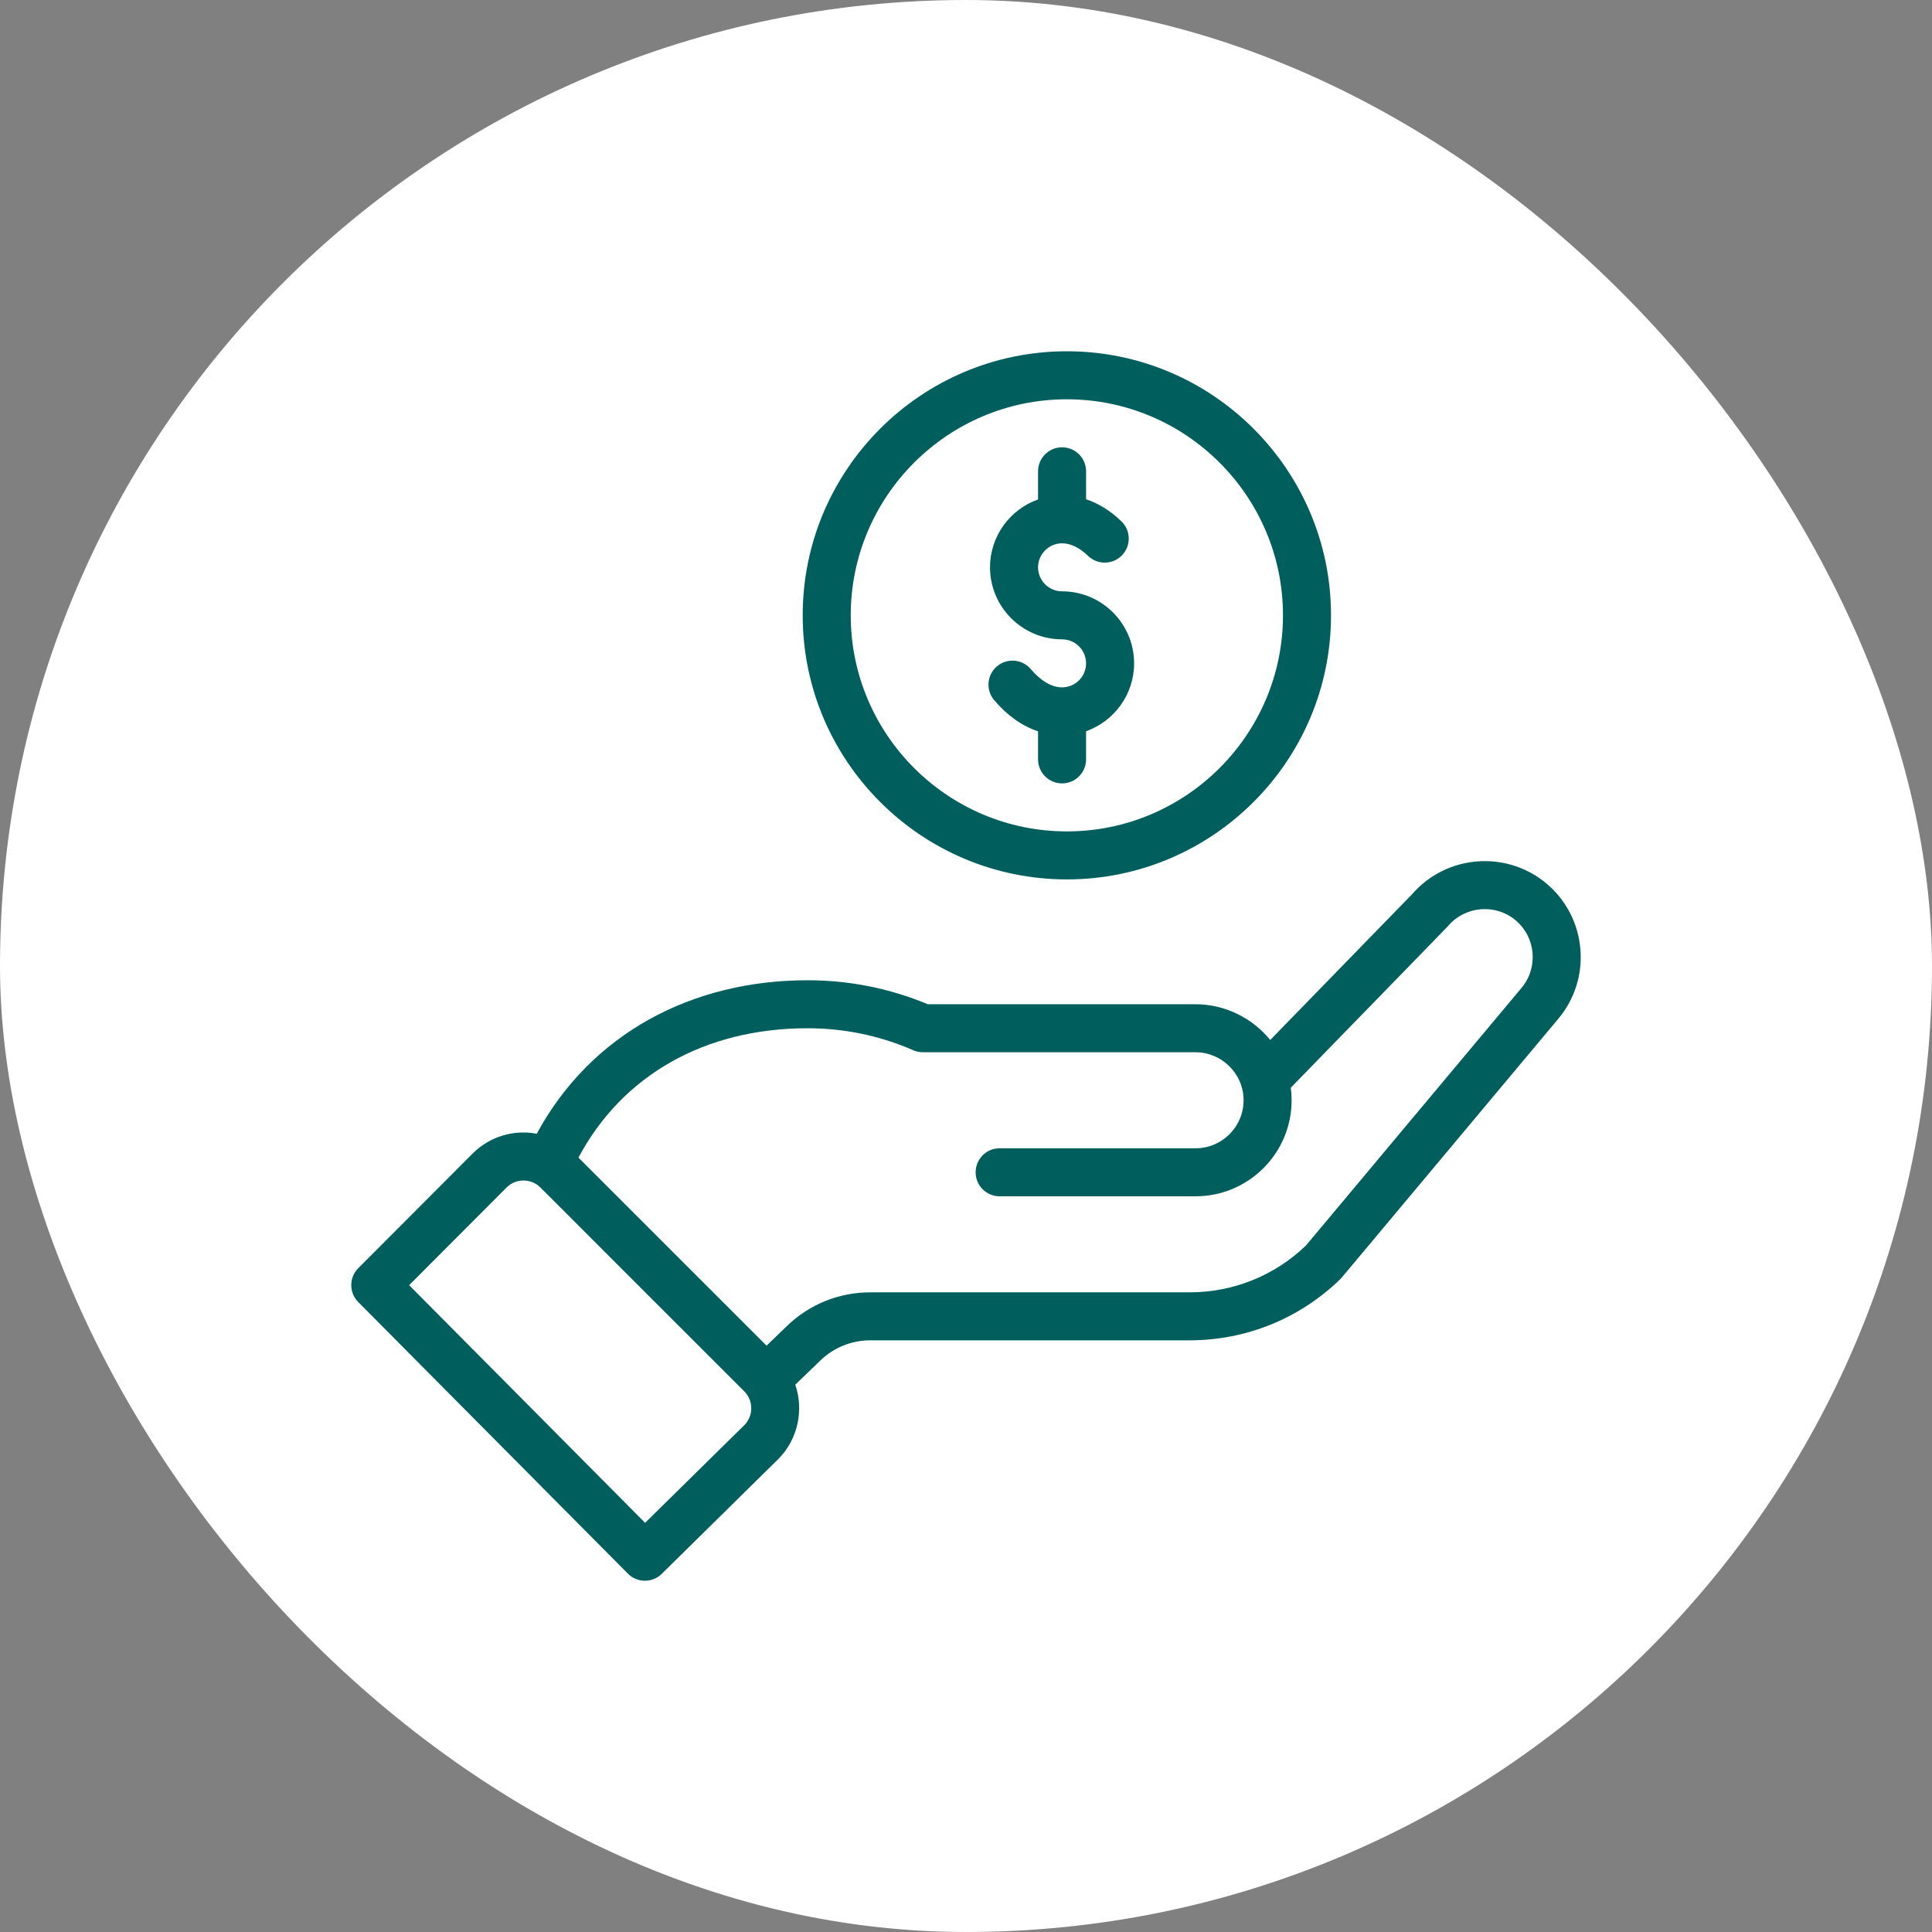
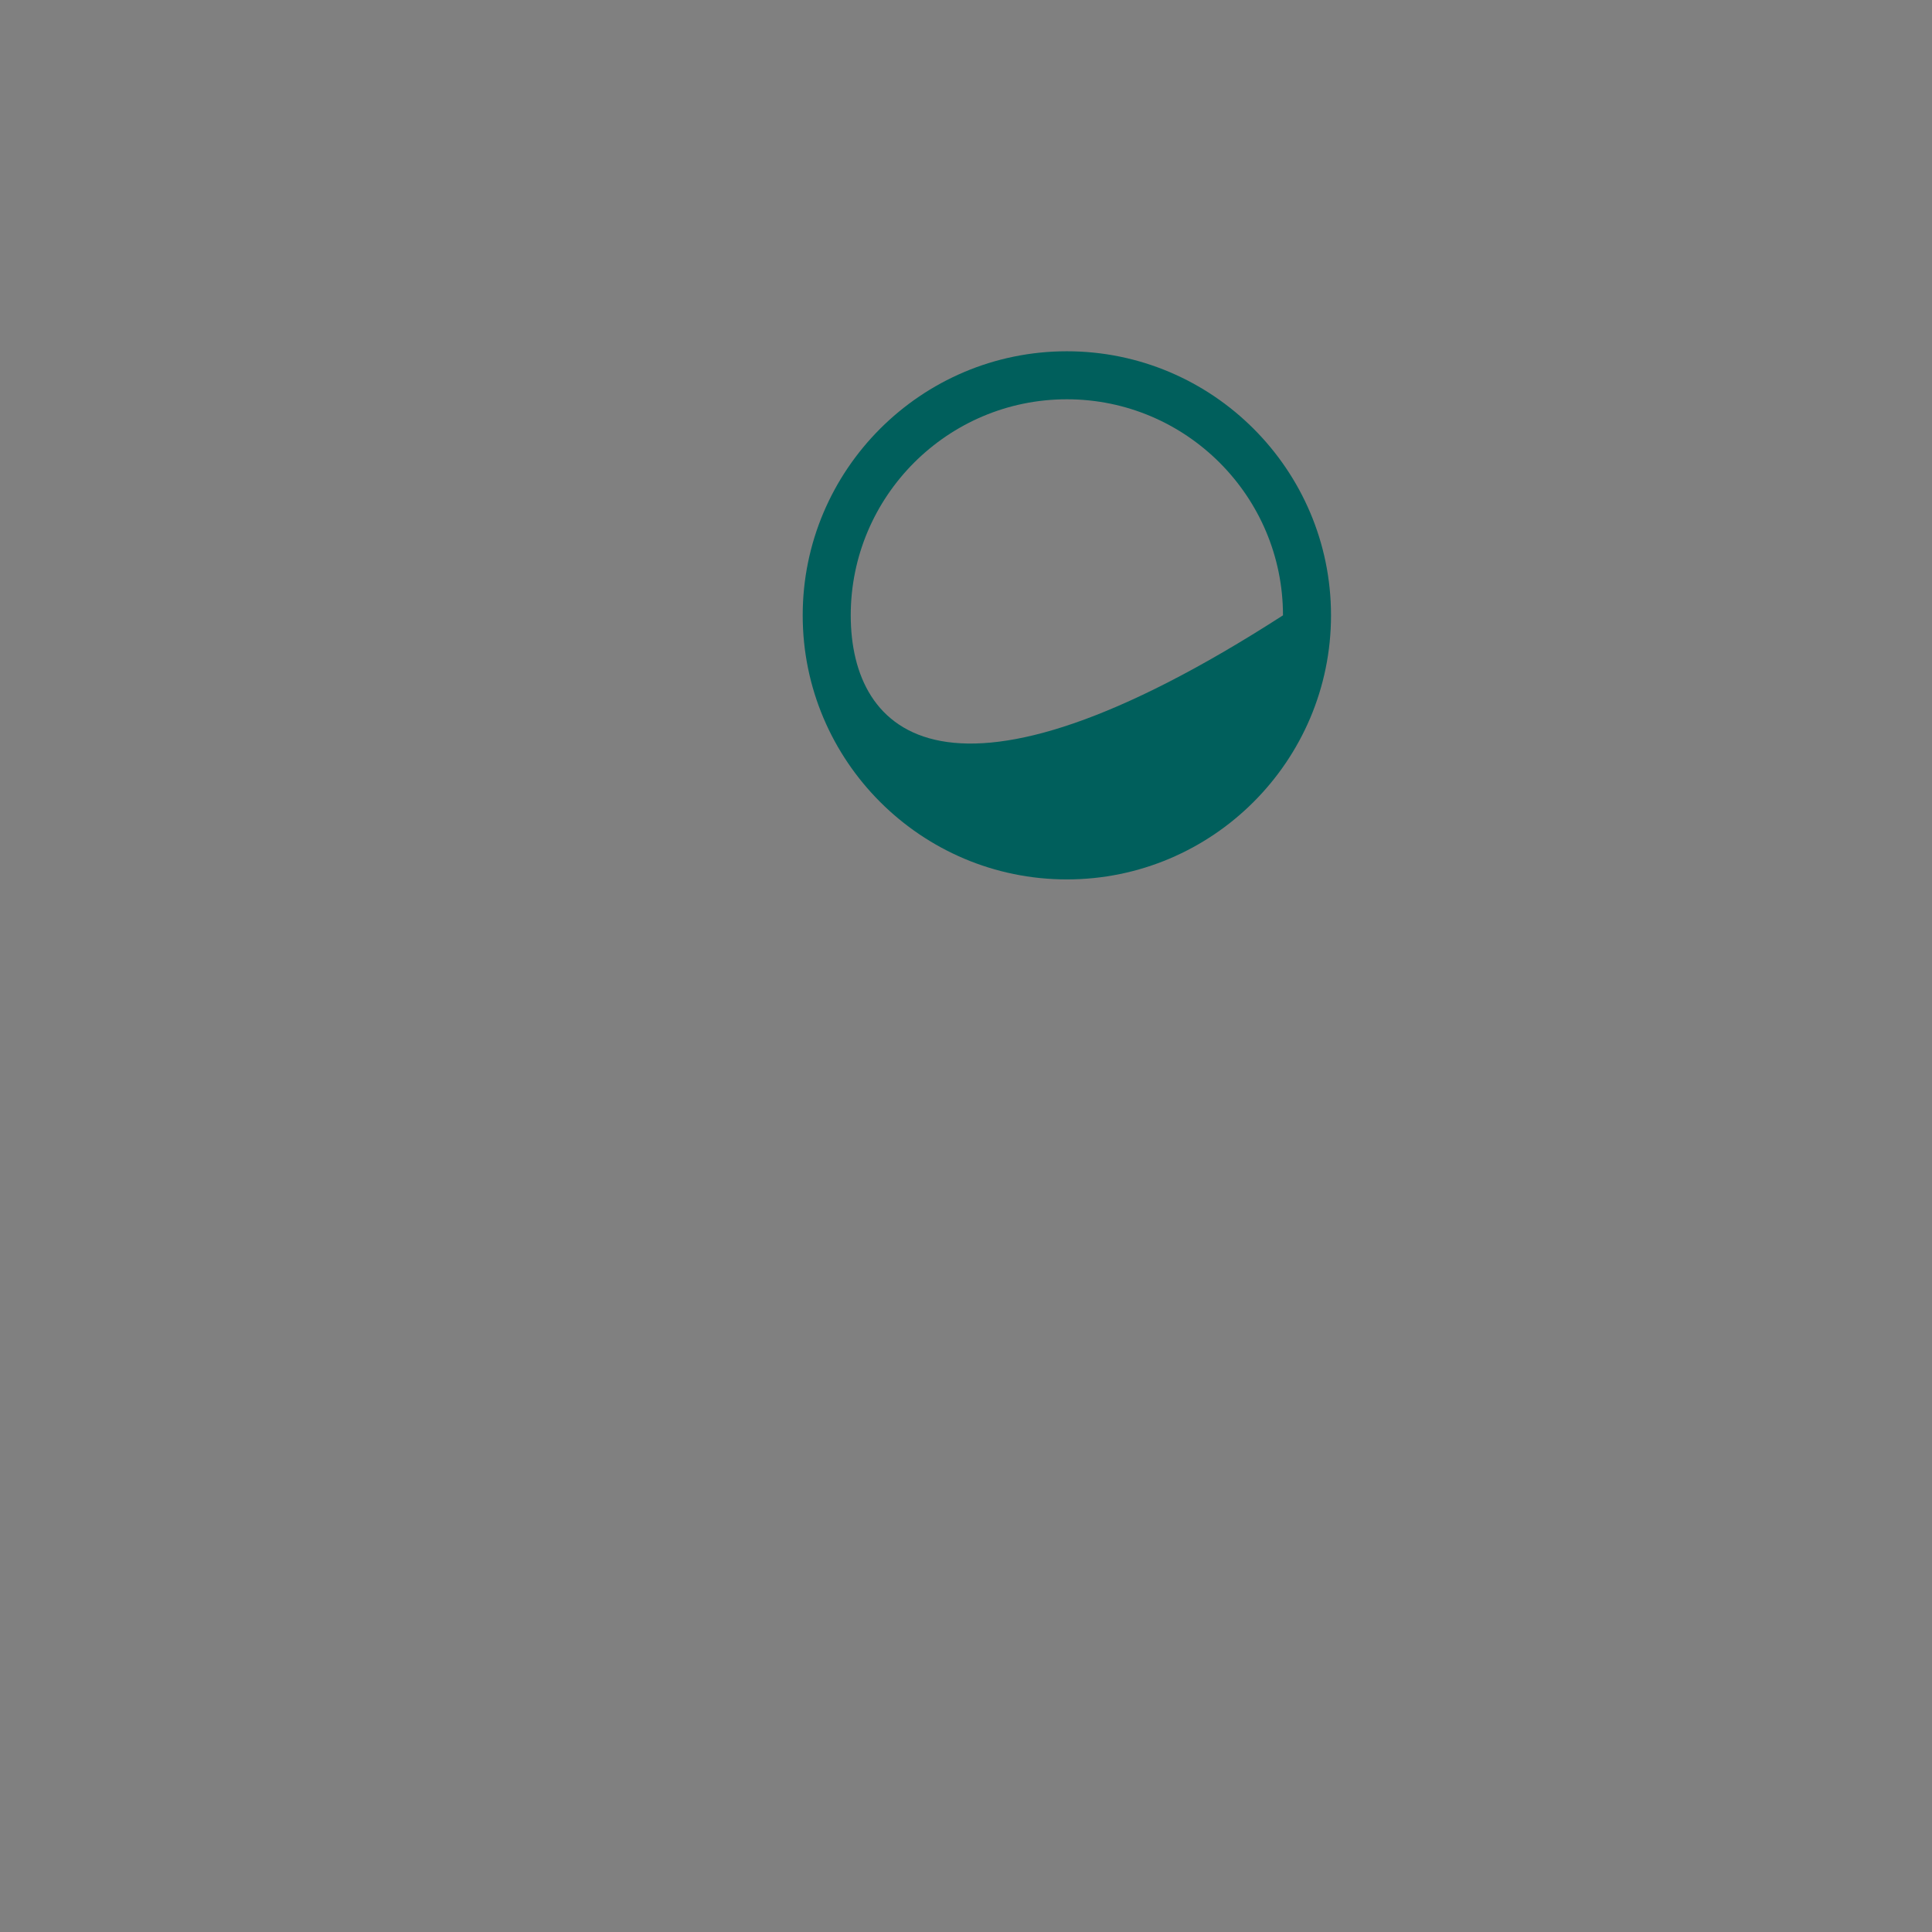
<svg xmlns="http://www.w3.org/2000/svg" width="88" height="88" viewBox="0 0 88 88" fill="none">
  <rect x="0" y="0" width="88" height="88" fill="#808080" stroke="none" />
-   <rect width="88" height="88" rx="44" fill="white" />
-   <path d="M36.562 28.028C36.562 34.66 41.96 40.056 48.594 40.056C55.228 40.056 60.626 34.66 60.626 28.028C60.626 21.396 55.228 16 48.594 16C41.96 16 36.562 21.396 36.562 28.028ZM58.438 28.028C58.438 33.454 54.022 37.869 48.594 37.869C43.166 37.869 38.75 33.454 38.75 28.028C38.75 22.602 43.166 18.187 48.594 18.187C54.022 18.187 58.438 22.602 58.438 28.028Z" fill="#005F5C" />
-   <path d="M28.599 71.677C29.023 72.104 29.713 72.109 30.142 71.686L35.445 66.463C36.346 65.563 36.62 64.229 36.224 63.07L37.365 61.97C37.979 61.377 38.787 61.05 39.642 61.05H54.183C56.763 61.05 59.201 60.06 61.049 58.262C61.125 58.188 60.472 58.957 70.969 46.415C72.526 44.574 72.293 41.809 70.449 40.251C68.617 38.707 65.873 38.929 64.311 40.739L57.857 47.37C57.042 46.367 55.799 45.742 54.456 45.742H42.259C40.524 45.017 38.682 44.649 36.782 44.649C31.515 44.649 26.916 47.081 24.448 51.641C23.408 51.444 22.311 51.758 21.523 52.547L16.319 57.764C15.894 58.19 15.893 58.879 16.317 59.306L28.599 71.677ZM36.782 46.836C38.457 46.836 40.077 47.173 41.597 47.837C41.735 47.898 41.885 47.929 42.035 47.929H54.456C55.642 47.929 56.644 48.896 56.644 50.116C56.644 51.322 55.663 52.303 54.456 52.303H45.532C44.928 52.303 44.439 52.793 44.439 53.396C44.439 54.001 44.928 54.49 45.532 54.49H54.456C56.869 54.49 58.831 52.528 58.831 50.116C58.831 49.924 58.818 49.733 58.793 49.544C65.037 43.129 65.917 42.227 65.955 42.182C66.734 41.262 68.118 41.146 69.039 41.922C69.96 42.7 70.077 44.083 69.295 45.008L59.484 56.732C58.052 58.107 56.171 58.864 54.183 58.864H39.642C38.217 58.864 36.868 59.408 35.845 60.397L34.916 61.294L26.347 52.728C28.349 48.972 32.107 46.836 36.782 46.836ZM23.07 54.092C23.431 53.731 23.985 53.666 24.425 53.938C24.614 54.053 24.07 53.559 33.898 63.37C34.336 63.807 34.312 64.504 33.905 64.911L29.384 69.363L18.636 58.538L23.07 54.092Z" fill="#005F5C" />
-   <path d="M47.282 21.467V22.749C46.009 23.2 45.094 24.415 45.094 25.841C45.094 27.649 46.566 29.121 48.376 29.121C48.979 29.121 49.469 29.612 49.469 30.215C49.469 30.817 48.979 31.308 48.376 31.308C47.908 31.308 47.404 31.015 46.955 30.481C46.566 30.019 45.877 29.959 45.414 30.348C44.952 30.736 44.892 31.426 45.281 31.888C45.866 32.583 46.553 33.068 47.282 33.312V34.588C47.282 35.193 47.772 35.682 48.376 35.682C48.979 35.682 49.469 35.193 49.469 34.588V33.307C50.742 32.855 51.657 31.64 51.657 30.215C51.657 28.406 50.185 26.934 48.376 26.934C47.773 26.934 47.282 26.444 47.282 25.841C47.282 25.238 47.773 24.747 48.376 24.747C48.763 24.747 49.172 24.945 49.559 25.319C49.993 25.739 50.685 25.727 51.105 25.294C51.525 24.86 51.514 24.168 51.08 23.748C50.525 23.21 49.969 22.907 49.469 22.741V21.467C49.469 20.863 48.979 20.374 48.376 20.374C47.772 20.374 47.282 20.863 47.282 21.467Z" fill="#005F5C" />
+   <path d="M36.562 28.028C36.562 34.66 41.96 40.056 48.594 40.056C55.228 40.056 60.626 34.66 60.626 28.028C60.626 21.396 55.228 16 48.594 16C41.96 16 36.562 21.396 36.562 28.028ZM58.438 28.028C43.166 37.869 38.75 33.454 38.75 28.028C38.75 22.602 43.166 18.187 48.594 18.187C54.022 18.187 58.438 22.602 58.438 28.028Z" fill="#005F5C" />
</svg>